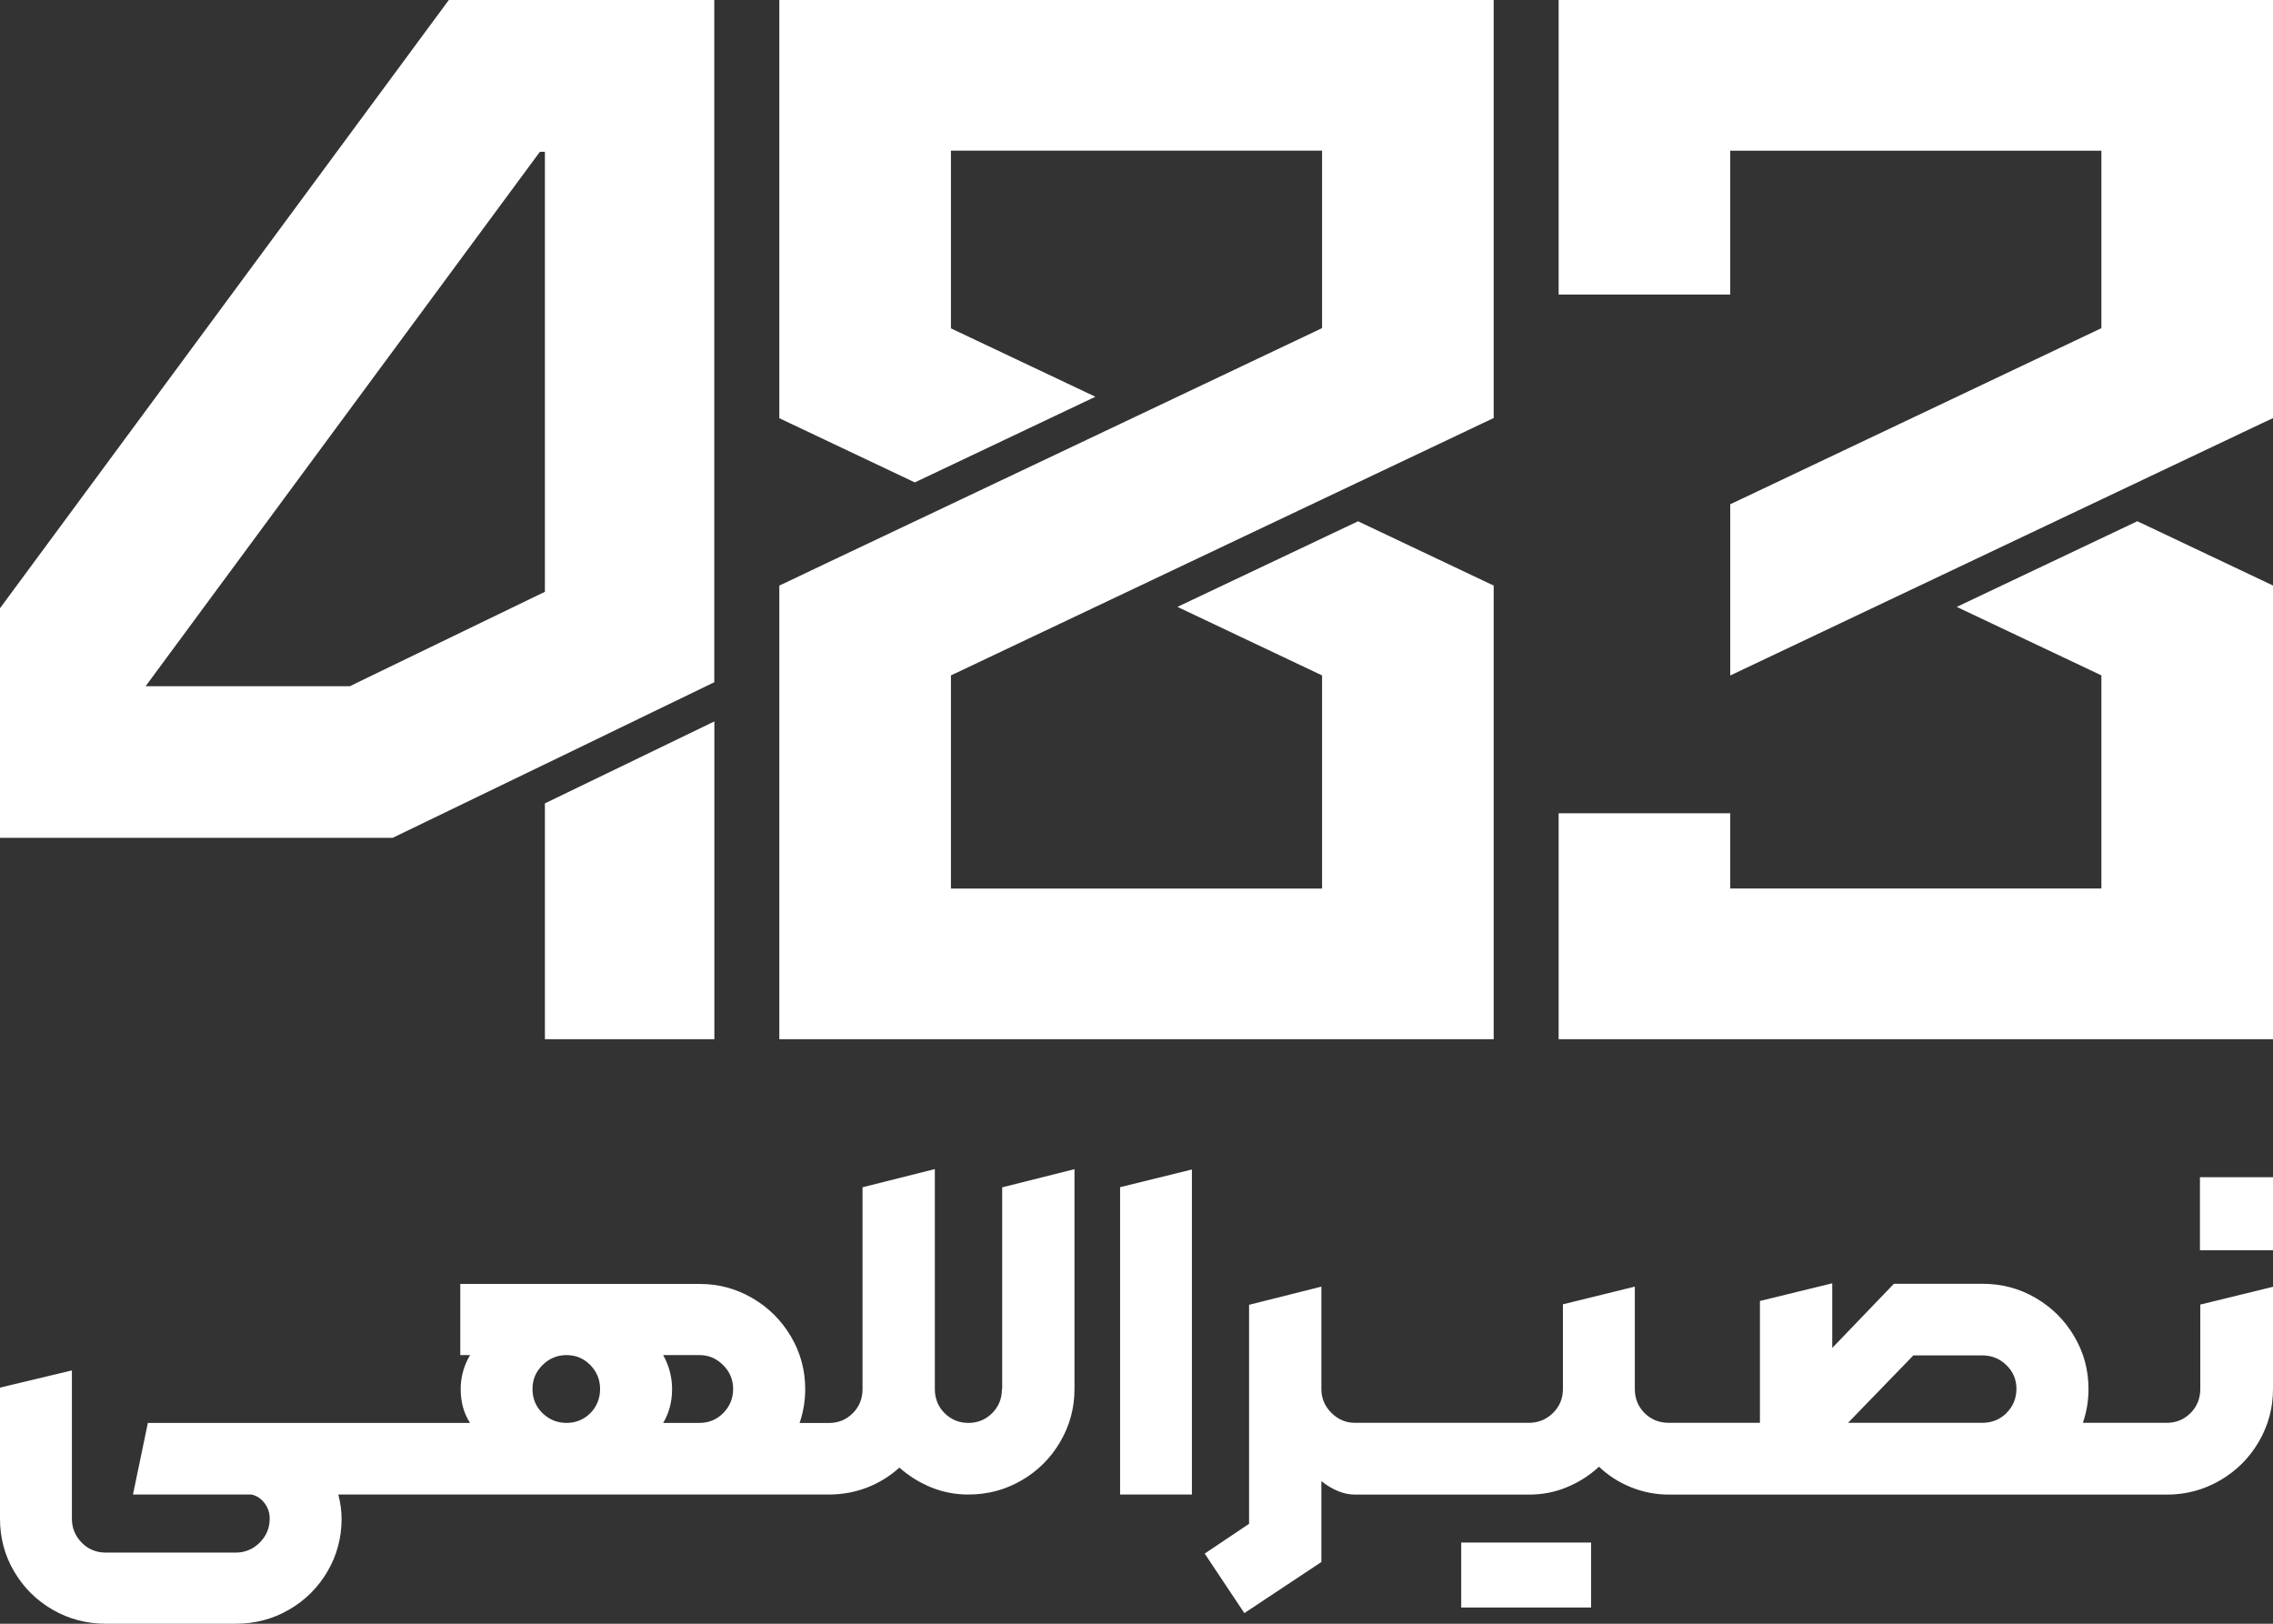
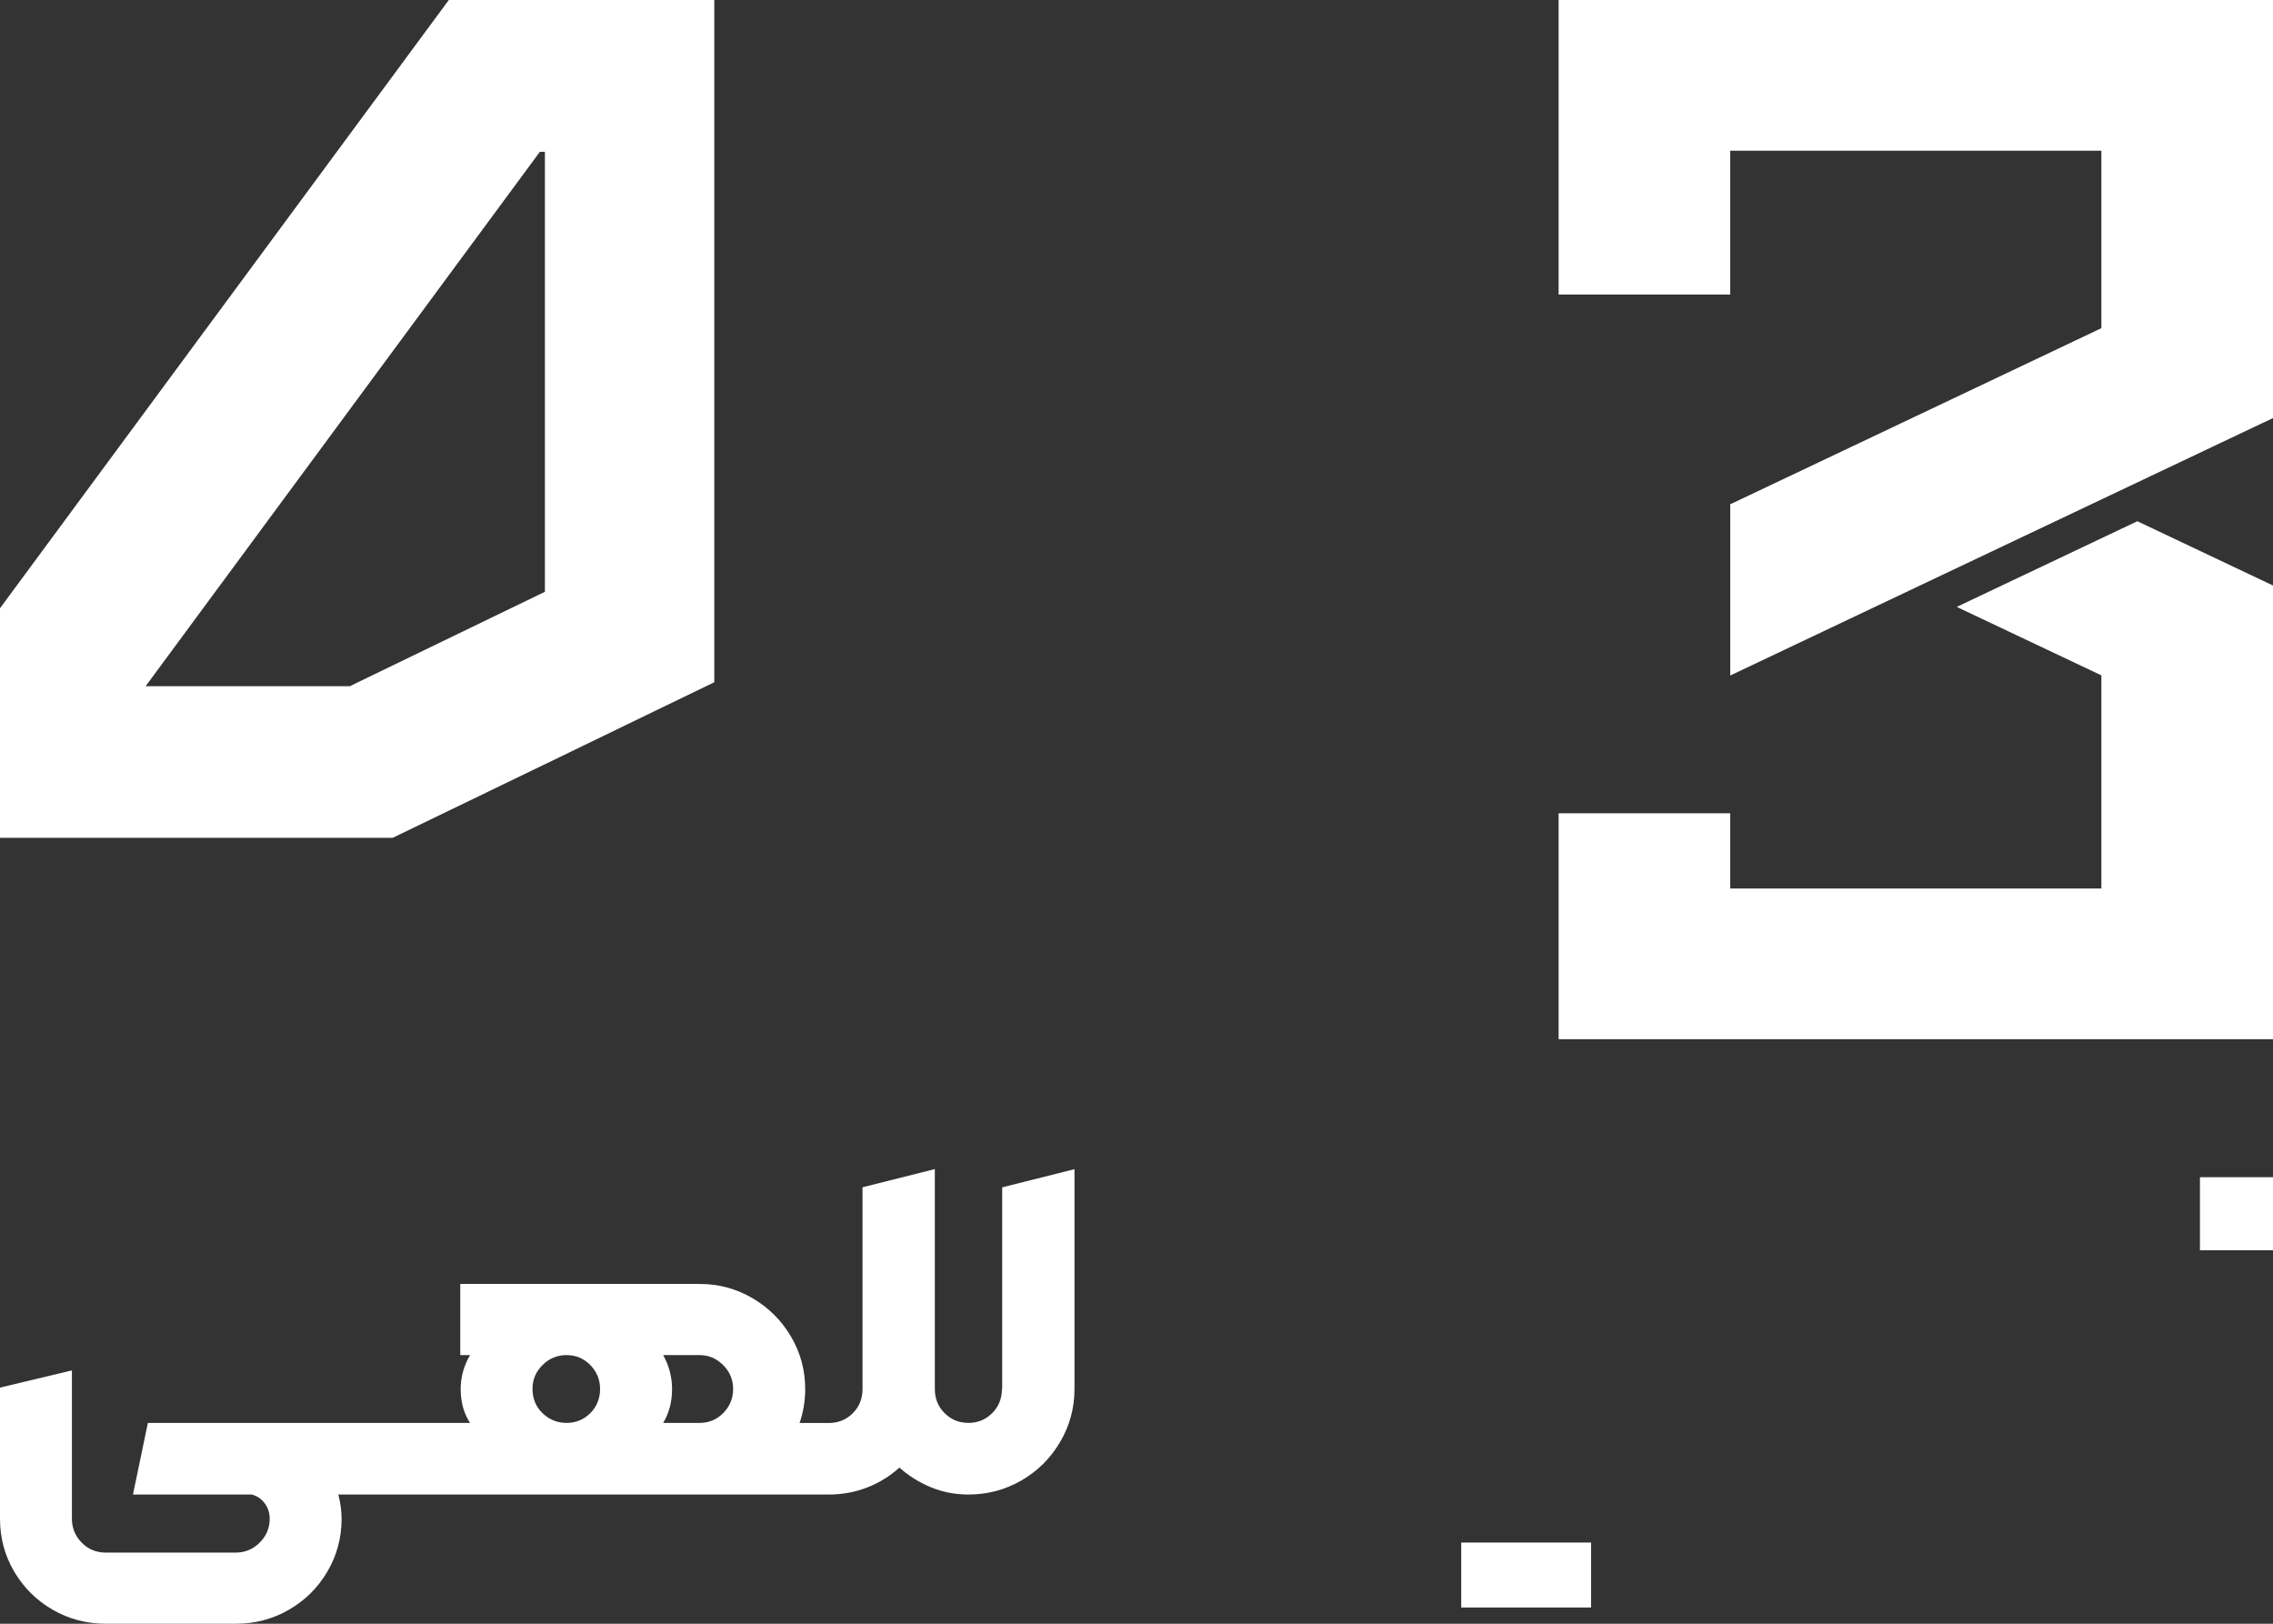
<svg xmlns="http://www.w3.org/2000/svg" width="280" height="200" viewBox="0 0 280 200" fill="none">
  <rect x="0" y="0" width="280" height="200" fill="#333333" stroke="none" />
  <path d="M280 0V51.498L278.677 52.12L276.28 53.257L213.14 83.203V62.108L213.745 61.827L235.99 51.275L258.86 40.421V18.559H213.14V36.282H192V0H280Z" fill="white" />
  <path d="M280 72.12V128H192V100.172H213.14V109.441H258.86V83.187L241.043 74.753L263.288 64.201L280 72.12Z" fill="white" />
-   <path d="M117.14 83.193V109.444H162.86V83.193L145.043 74.75L167.288 64.209L184 72.127V128H96V72.127L97.323 71.505L101.543 69.494L117.745 61.819L139.99 51.268L162.86 40.416V18.556H117.14V40.445L134.936 48.868L112.691 59.419L96 51.511V0H184V51.492L182.677 52.113L178.447 54.124L162.234 61.809L139.99 72.36L117.14 83.193Z" fill="white" />
  <path d="M55.287 0L0 74.918V103.2H48.365L67.124 94.131L80.38 87.714L87.99 84.035V0H55.287ZM43.707 84.221L43.676 84.241L43.11 84.525H17.935L66.507 18.695H67.124V72.893L43.707 84.221Z" fill="white" />
  <path d="M80.39 87.714L67.124 94.132V94.122L80.39 87.714Z" fill="white" />
-   <path d="M67.124 98.954L88 88.859V128H67.124V98.954Z" fill="white" />
  <path d="M123.423 171.086C123.423 172.265 123.022 173.264 122.22 174.063C121.417 174.862 120.434 175.262 119.291 175.262C118.147 175.262 117.164 174.862 116.362 174.063C115.559 173.264 115.158 172.265 115.158 171.086V144L106.251 146.238V171.096C106.251 172.275 105.85 173.274 105.047 174.073C104.245 174.872 103.262 175.272 102.118 175.272H98.497C98.959 173.933 99.189 172.545 99.189 171.096C99.189 168.768 98.608 166.61 97.434 164.622C96.26 162.633 94.686 161.065 92.689 159.896C90.693 158.727 88.527 158.147 86.19 158.147H56.7V166.91H57.903C57.141 168.208 56.75 169.597 56.75 171.086C56.75 172.684 57.131 174.083 57.903 175.262H18.216L16.38 184.084H30.985C31.637 184.234 32.168 184.594 32.59 185.143C33.011 185.693 33.222 186.332 33.222 187.062C33.222 188.211 32.81 189.19 31.988 190.009C31.165 190.828 30.172 191.238 29.029 191.238H13.05C11.856 191.238 10.863 190.828 10.061 190.009C9.258 189.19 8.857 188.201 8.857 187.062V168.798L0 170.916V187.062C0 189.429 0.582 191.608 1.755 193.586C2.929 195.574 4.504 197.133 6.5 198.282C8.496 199.431 10.673 200 13.05 200H29.029C31.406 200 33.593 199.431 35.579 198.282C37.575 197.133 39.15 195.574 40.323 193.586C41.497 191.598 42.079 189.419 42.079 187.062C42.079 186.142 41.948 185.153 41.677 184.084H102.118C103.763 184.084 105.328 183.794 106.803 183.225C108.277 182.655 109.611 181.836 110.795 180.767C111.948 181.796 113.252 182.606 114.707 183.205C116.111 183.774 117.586 184.064 119.13 184.084H119.301C121.638 184.084 123.815 183.515 125.831 182.346C127.847 181.177 129.432 179.598 130.605 177.59C131.779 175.582 132.361 173.424 132.361 171.096V144.01L123.454 146.248V171.106L123.423 171.086ZM72.718 174.063C71.916 174.862 70.933 175.262 69.79 175.262C68.646 175.262 67.653 174.862 66.83 174.063C66.008 173.264 65.597 172.265 65.597 171.086C65.597 169.907 66.008 168.958 66.83 168.138C67.653 167.319 68.646 166.91 69.79 166.91C70.933 166.91 71.916 167.319 72.718 168.138C73.521 168.958 73.922 169.947 73.922 171.086C73.922 172.225 73.521 173.264 72.718 174.063ZM89.109 174.033C88.306 174.852 87.323 175.262 86.18 175.262H81.696C82.428 174.043 82.789 172.644 82.789 171.086C82.789 169.637 82.428 168.238 81.696 166.91H86.18C87.293 166.91 88.256 167.319 89.079 168.138C89.901 168.958 90.312 169.947 90.312 171.086C90.312 172.225 89.911 173.214 89.109 174.033Z" fill="white" />
-   <path d="M137.978 184.084H146.825V144.05L137.978 146.228V184.084Z" fill="white" />
  <path d="M196 190H180V198H196V190Z" fill="white" />
  <path d="M280 145H271V154H280V145Z" fill="white" />
-   <path d="M271.043 160.655V171.076C271.043 172.255 270.641 173.254 269.839 174.053C269.036 174.852 268.053 175.252 266.91 175.252H256.58C257.041 173.913 257.272 172.524 257.272 171.076C257.272 168.748 256.69 166.59 255.517 164.602C254.343 162.613 252.768 161.045 250.772 159.876C248.776 158.707 246.589 158.127 244.222 158.127H233.299L225.705 166.03V158.067L216.798 160.245V175.252H205.578C204.385 175.252 203.392 174.852 202.589 174.053C201.787 173.254 201.385 172.255 201.385 171.076V158.477L192.528 160.655V171.076C192.528 172.255 192.117 173.254 191.295 174.053C190.472 174.852 189.479 175.252 188.336 175.252H166.906C165.793 175.252 164.83 174.842 164.008 174.023C163.185 173.204 162.774 172.225 162.774 171.076V158.477L153.867 160.715V187.691L148.4 191.358L153.285 198.691L162.774 192.397V182.436C164.188 183.545 165.572 184.094 166.916 184.094H188.346C189.991 184.094 191.555 183.794 193.03 183.175C194.504 182.566 195.818 181.726 196.972 180.657C198.085 181.726 199.389 182.566 200.884 183.175C202.379 183.784 203.953 184.094 205.598 184.094H266.94C269.277 184.094 271.454 183.515 273.47 182.346C275.486 181.177 277.071 179.598 278.245 177.59C279.418 175.582 280 173.424 280 171.096V158.497L271.093 160.675L271.043 160.655ZM247.171 174.053C246.349 174.852 245.365 175.252 244.212 175.252H227.651L235.696 166.949H244.202C245.355 166.949 246.338 167.349 247.161 168.148C247.984 168.948 248.395 169.927 248.395 171.066C248.395 172.205 247.984 173.244 247.161 174.043L247.171 174.053Z" fill="white" />
</svg>